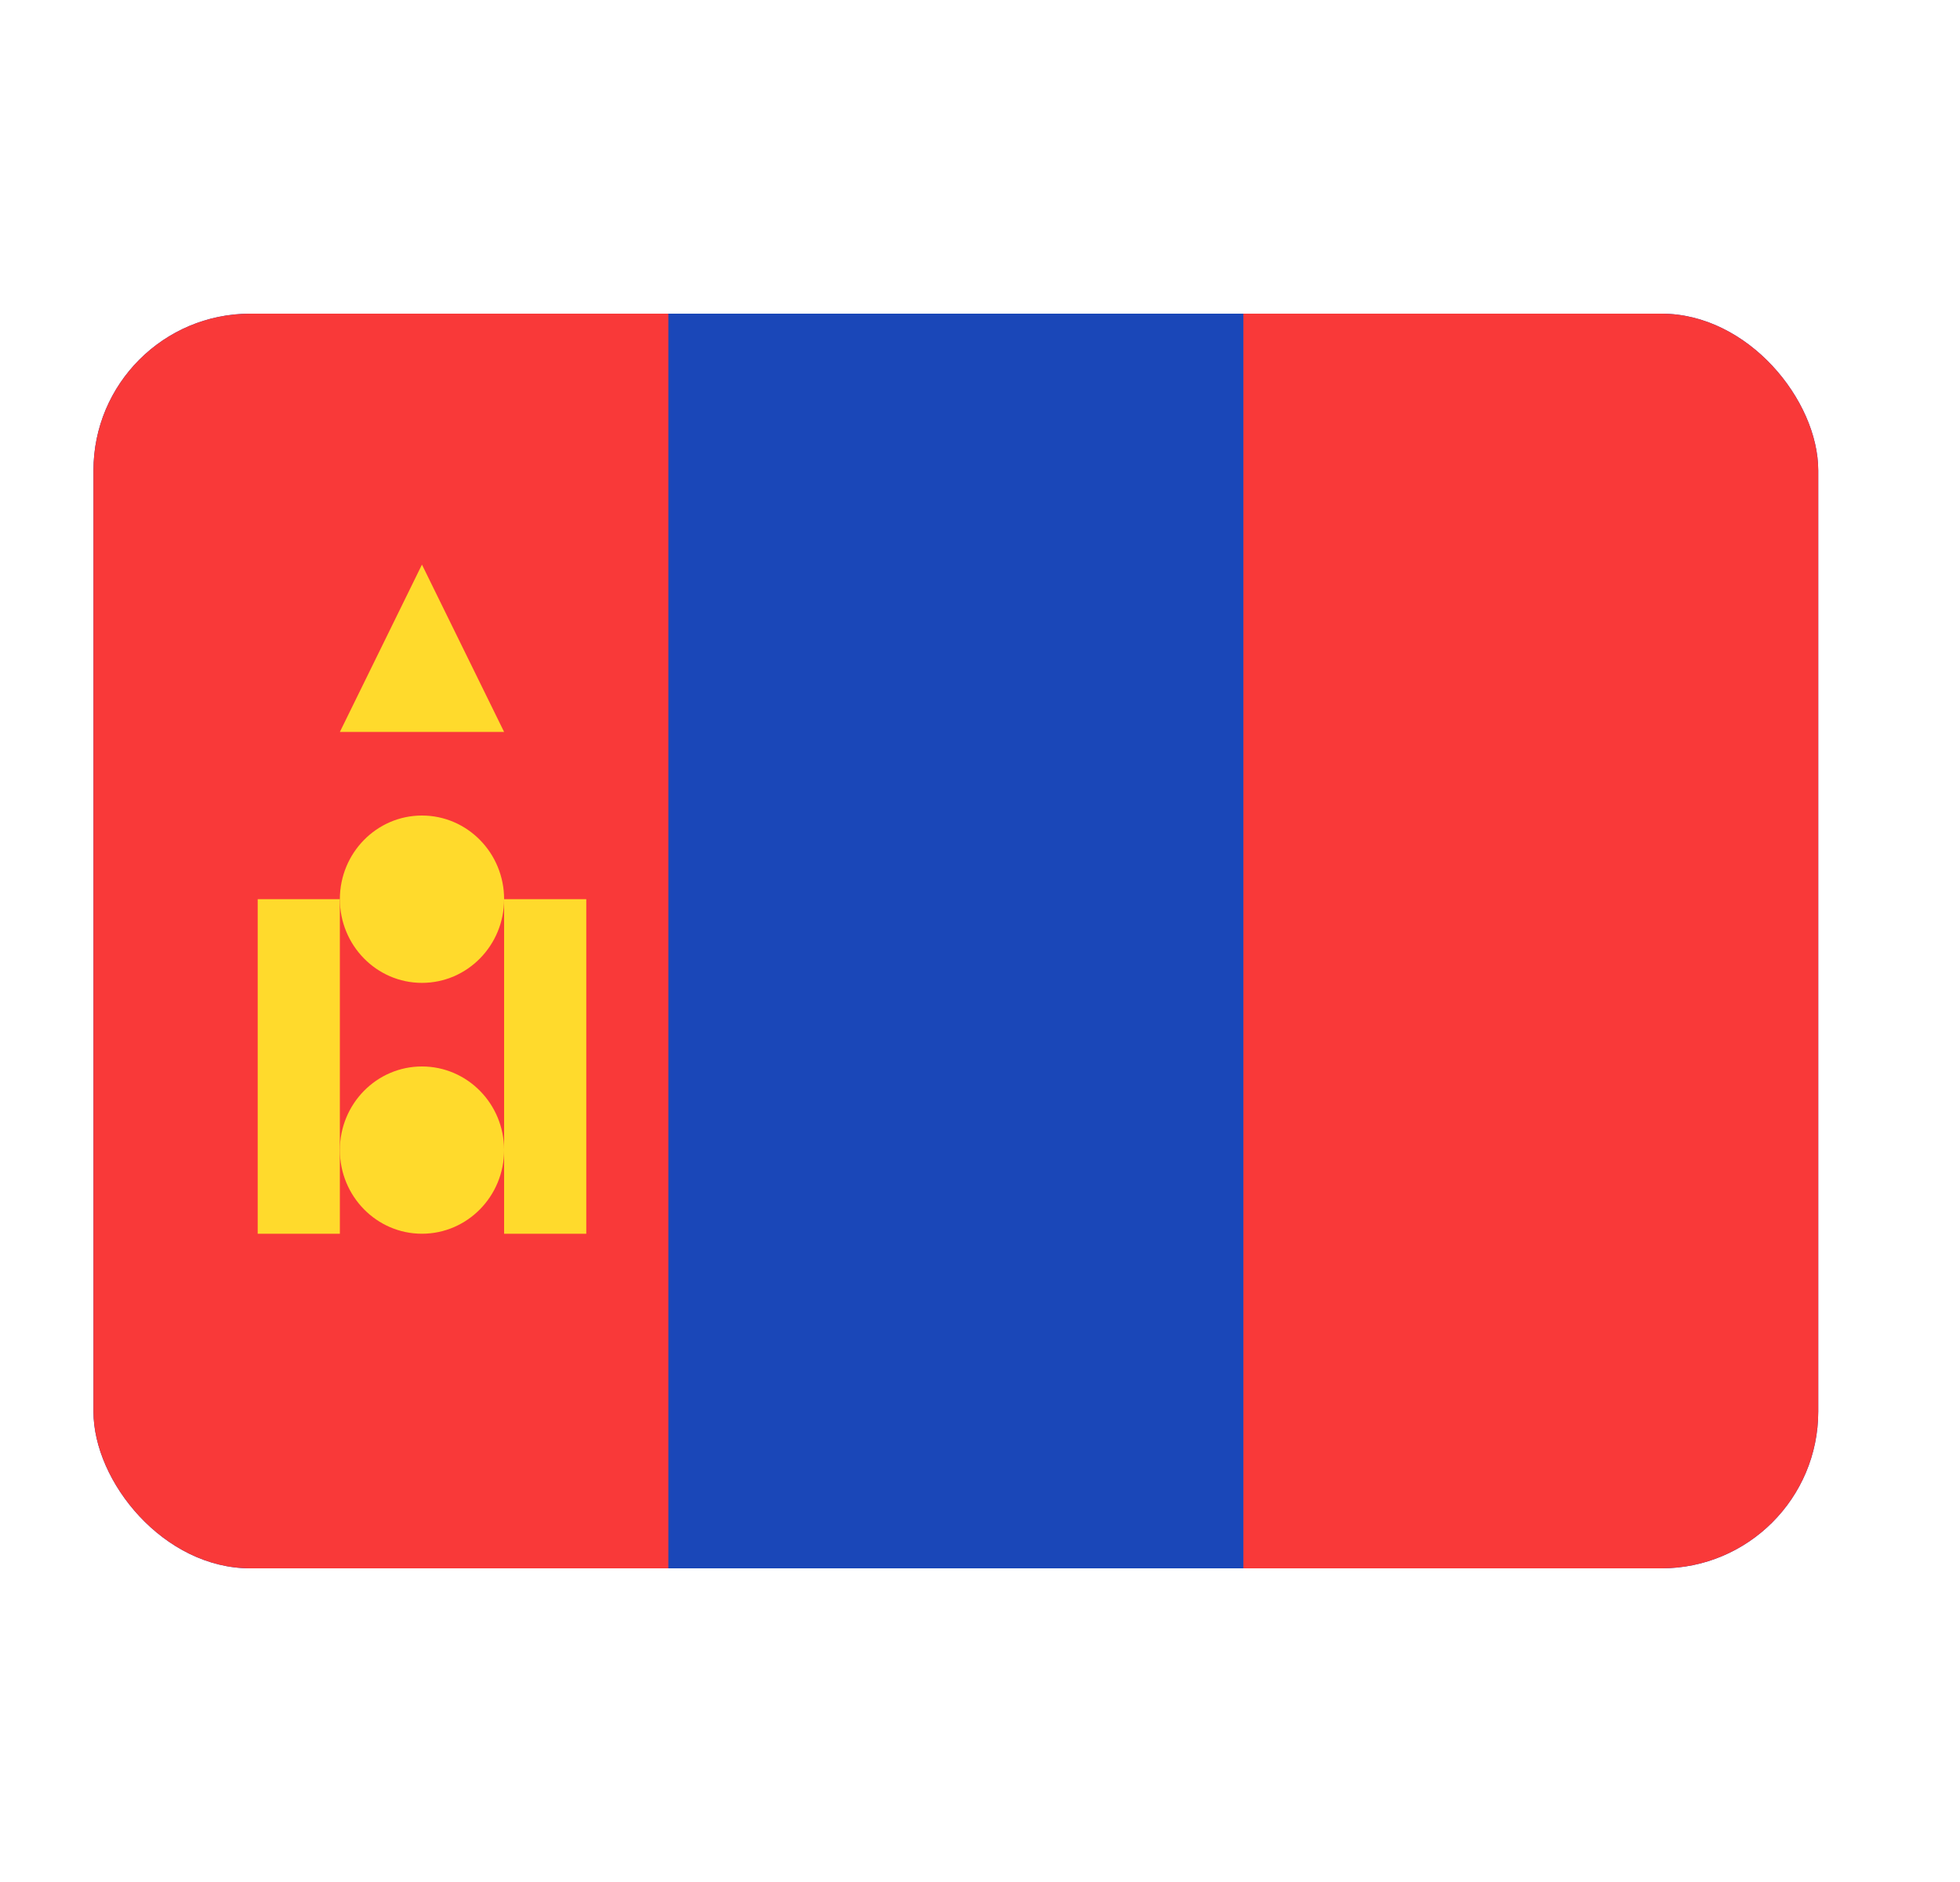
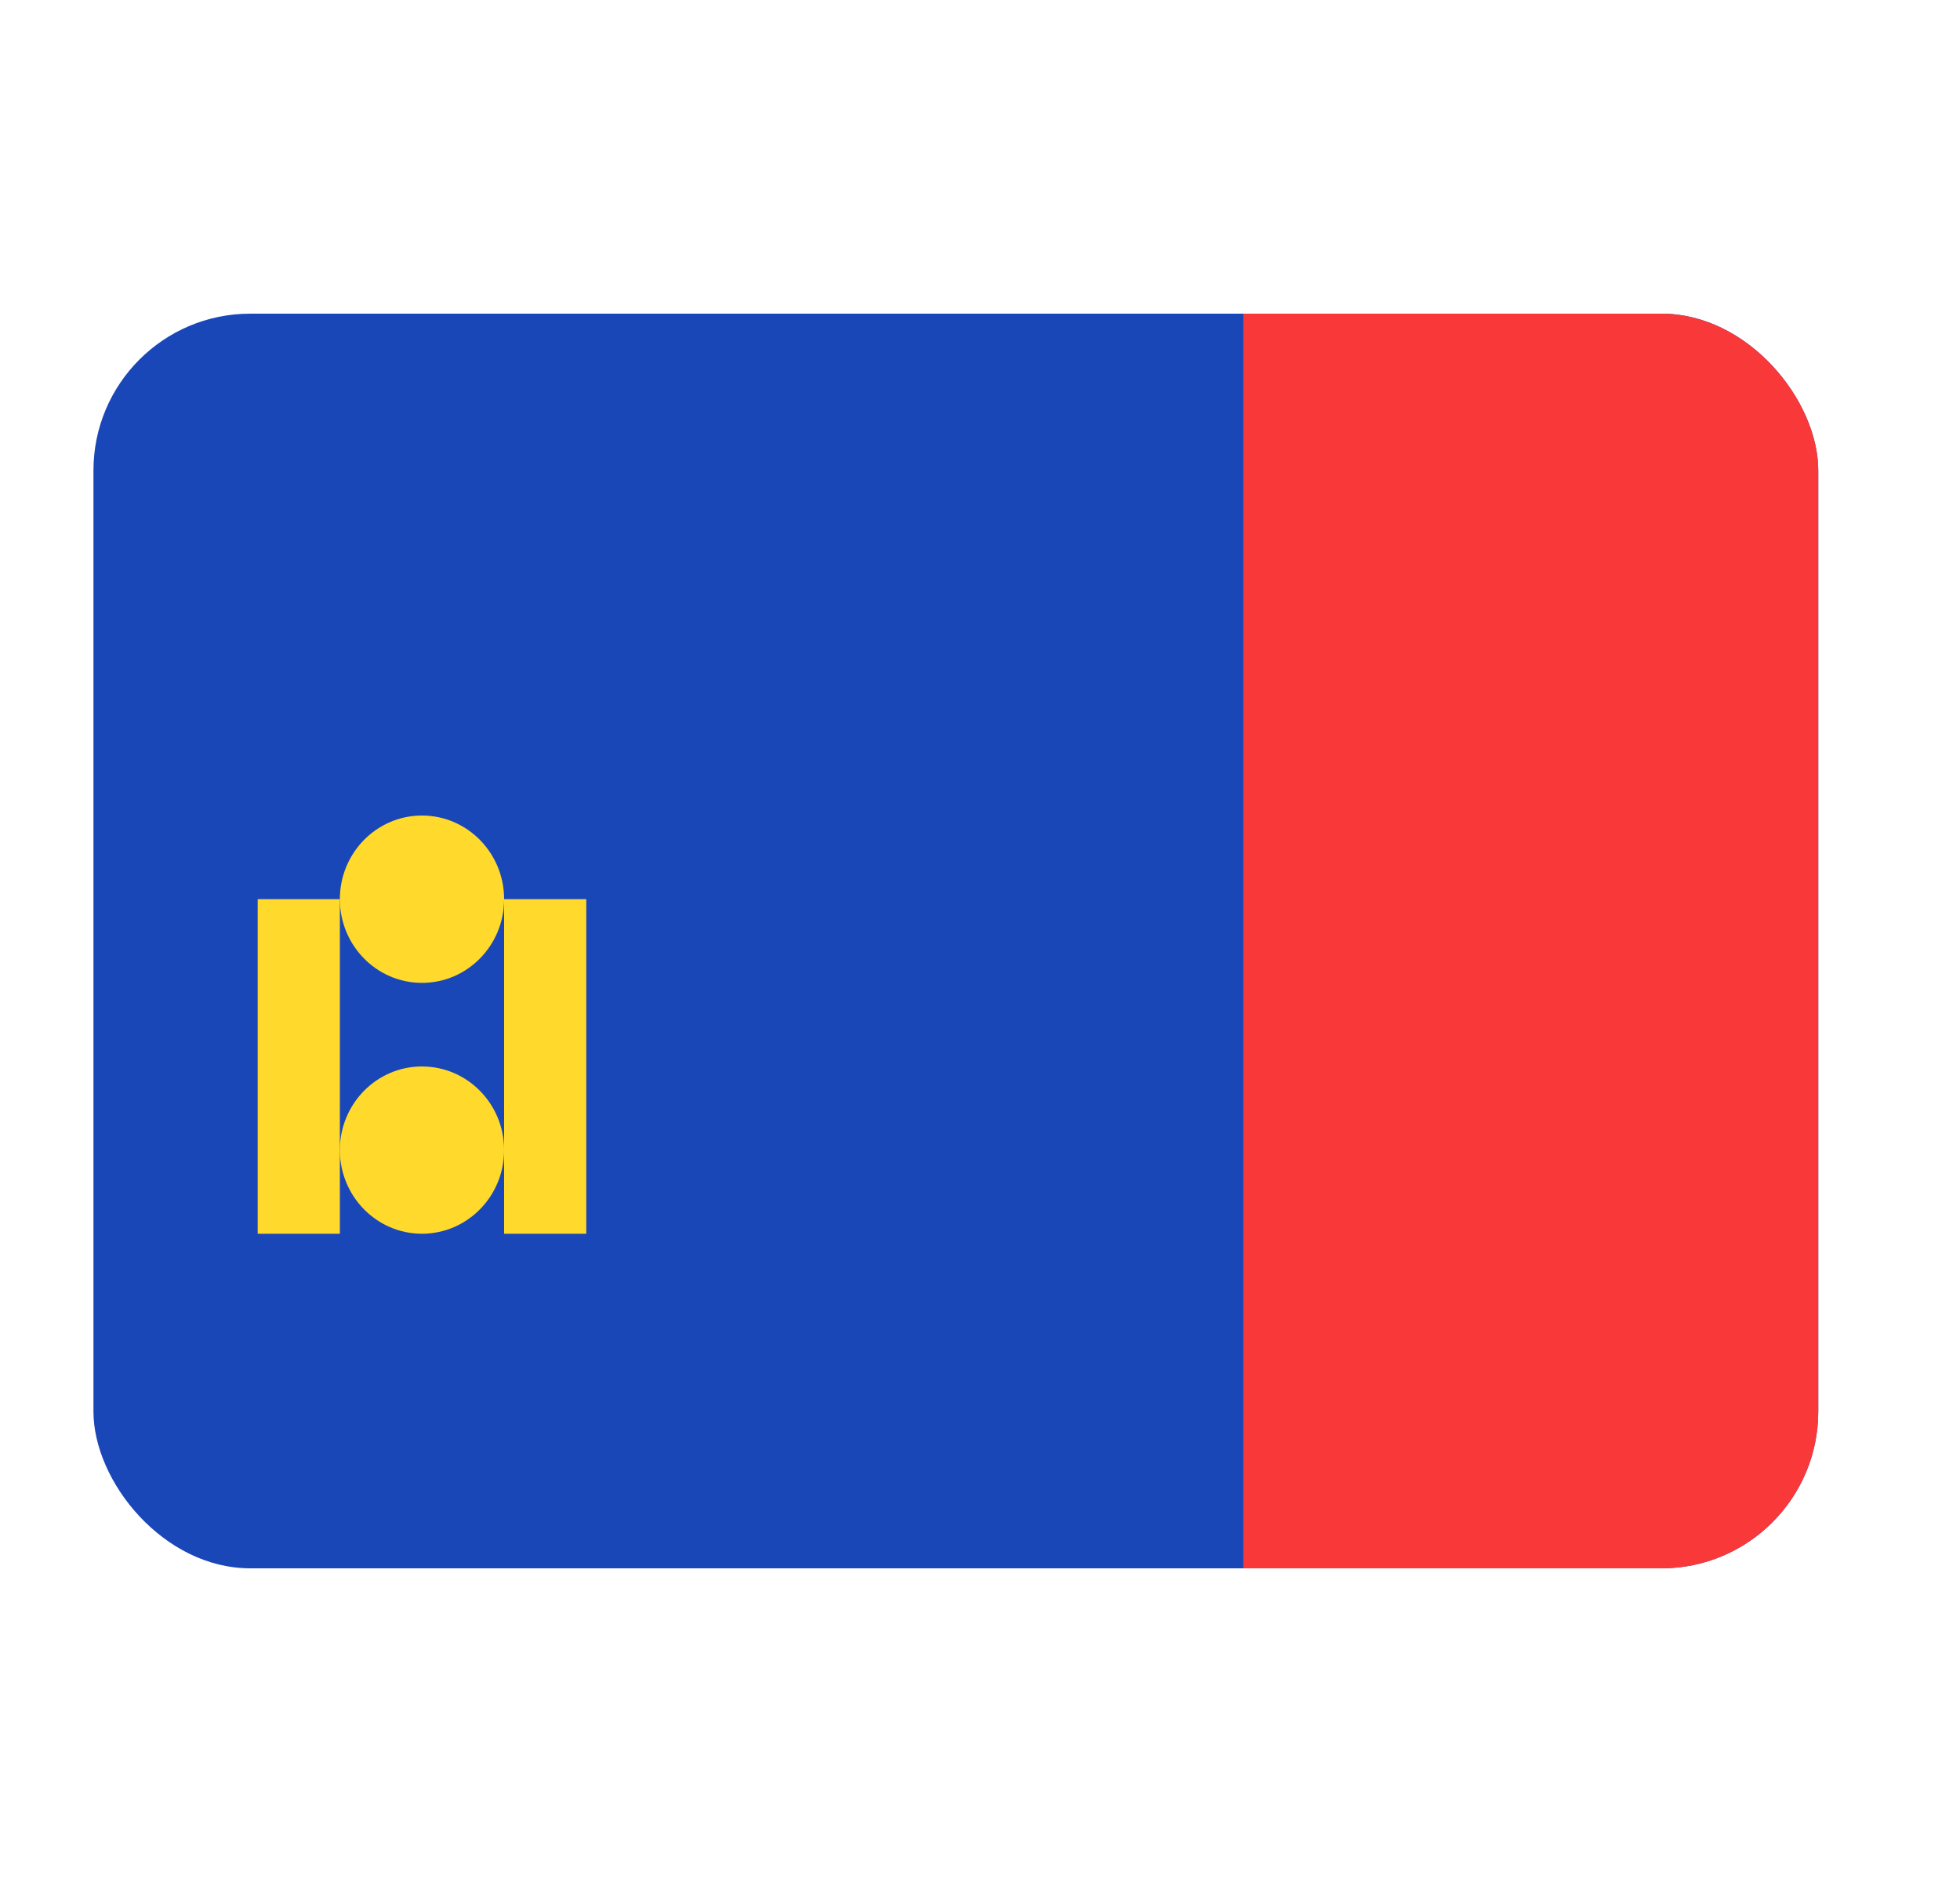
<svg xmlns="http://www.w3.org/2000/svg" width="25" height="24" viewBox="0 0 25 24" fill="none">
  <g clip-path="url(#clip0_2270_123931)">
    <rect x="1.192" y="4" width="22" height="16" rx="2" fill="#1A47B8" />
-     <path fill-rule="evenodd" clip-rule="evenodd" d="M1.192 4H8.525V20H1.192V4Z" fill="#F93939" />
-     <path fill-rule="evenodd" clip-rule="evenodd" d="M3.287 11.467H4.335V15.733H3.287V11.467ZM6.43 11.467H7.478V15.733H6.43V11.467Z" fill="#FFDA2C" />
+     <path fill-rule="evenodd" clip-rule="evenodd" d="M3.287 11.467H4.335V15.733H3.287ZM6.43 11.467H7.478V15.733H6.43V11.467Z" fill="#FFDA2C" />
    <path d="M5.382 15.733C5.961 15.733 6.43 15.255 6.43 14.666C6.43 14.077 5.961 13.6 5.382 13.6C4.804 13.6 4.335 14.077 4.335 14.666C4.335 15.255 4.804 15.733 5.382 15.733Z" fill="#FFDA2C" />
    <path d="M5.382 12.534C5.961 12.534 6.43 12.056 6.43 11.467C6.43 10.878 5.961 10.4 5.382 10.4C4.804 10.4 4.335 10.878 4.335 11.467C4.335 12.056 4.804 12.534 5.382 12.534Z" fill="#FFDA2C" />
-     <path fill-rule="evenodd" clip-rule="evenodd" d="M5.382 7.2L6.43 9.334H4.335L5.382 7.2Z" fill="#FFDA2C" />
    <path fill-rule="evenodd" clip-rule="evenodd" d="M15.859 4H23.192V20H15.859V4Z" fill="#F93939" />
  </g>
  <defs>
    <clipPath id="clip0_2270_123931">
      <rect x="1.192" y="4" width="22" height="16" rx="2" fill="white" />
    </clipPath>
  </defs>
</svg>